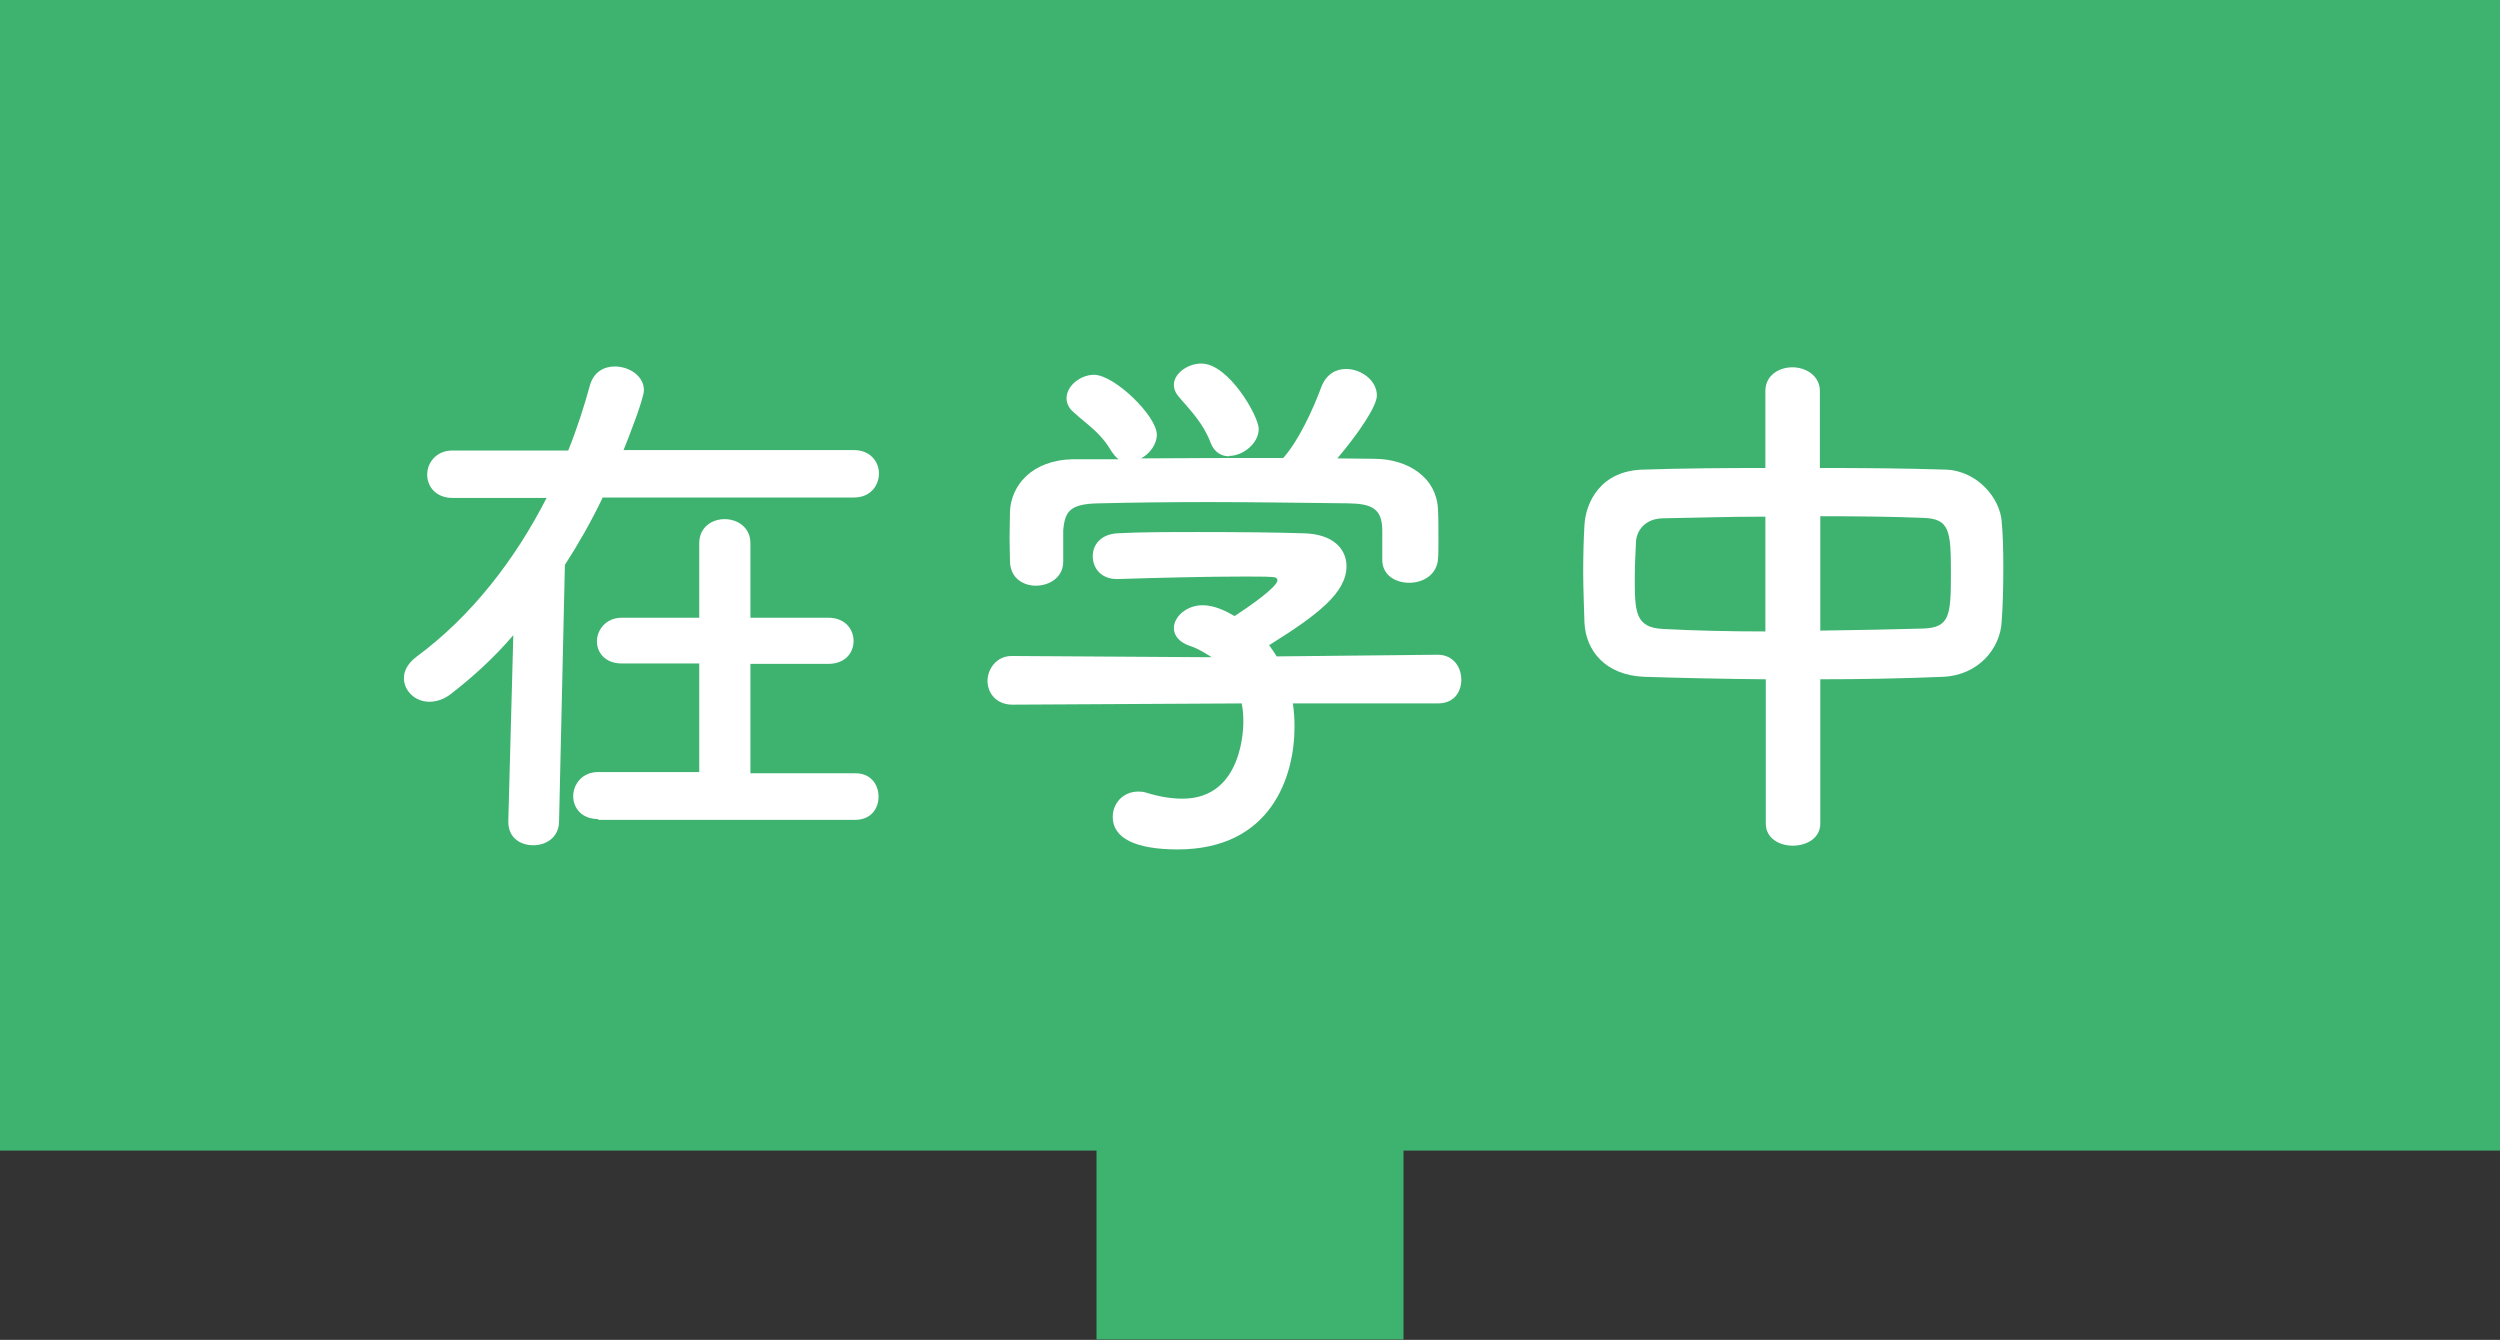
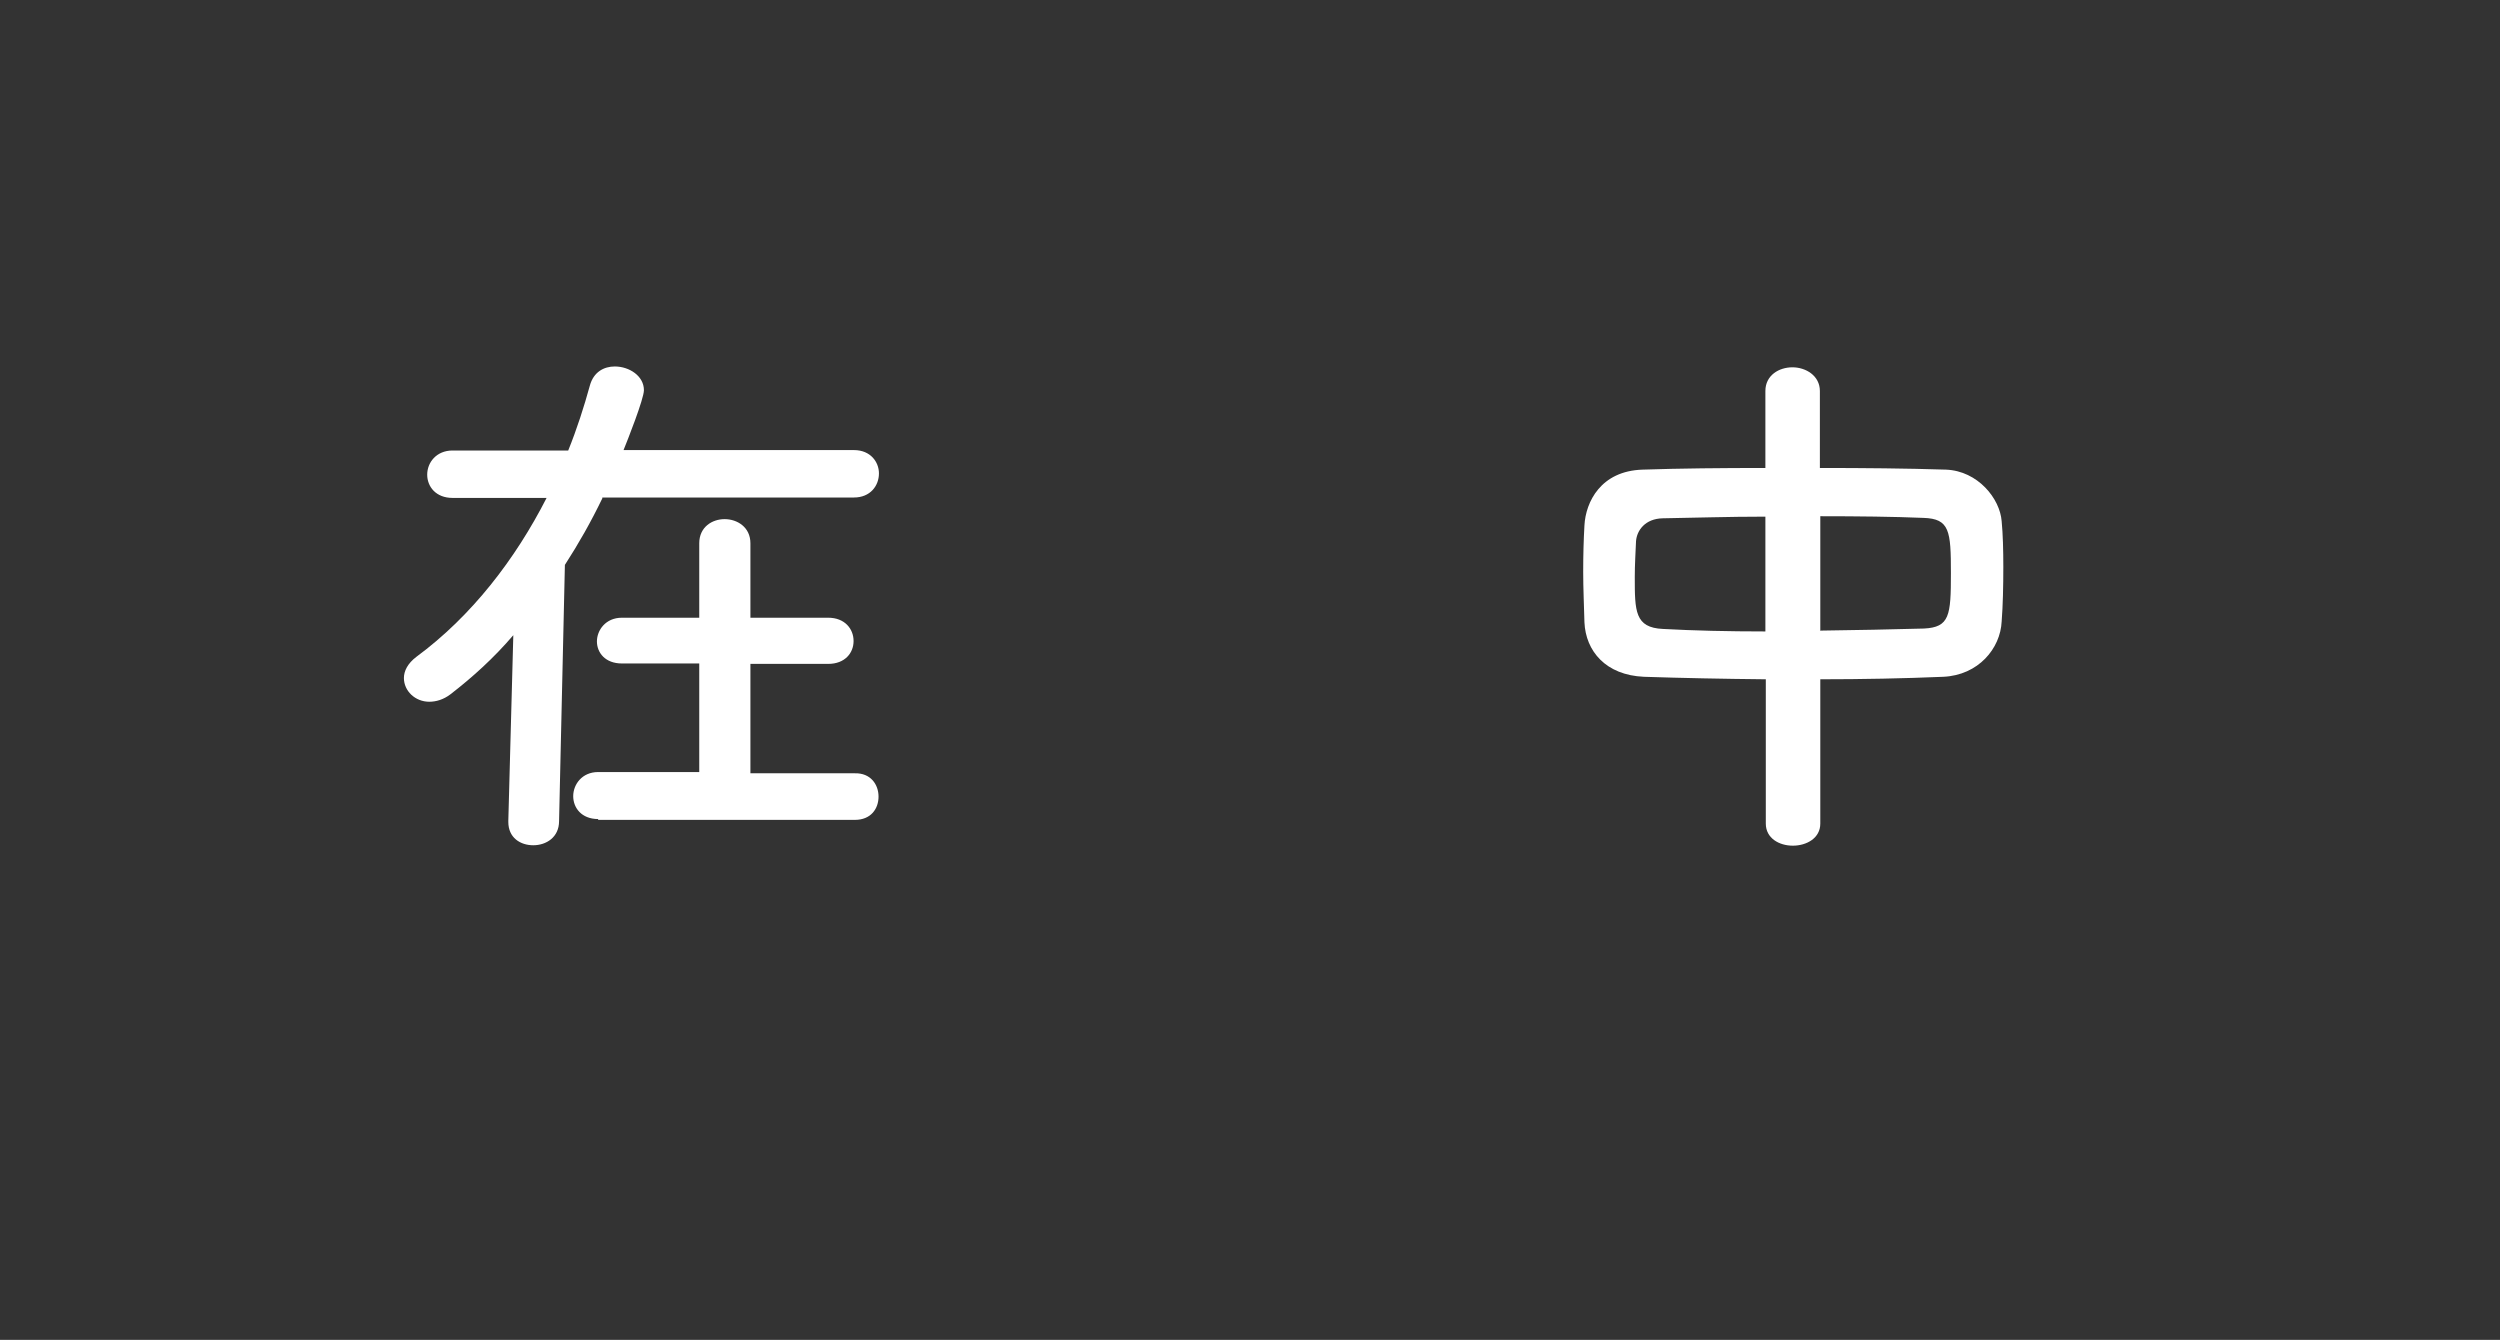
<svg xmlns="http://www.w3.org/2000/svg" id="_レイヤー_2" data-name="レイヤー 2" viewBox="0 0 60.1 32.21">
  <rect x="0" y="0" width="60.1" height="32.21" fill="#333333" stroke="none" />
  <defs>
    <style>
      .cls-1 {
        fill: #fff;
      }

      .cls-2 {
        fill: #3eb370;
      }
    </style>
  </defs>
  <g id="_レイヤー_1-2" data-name="レイヤー 1">
    <g>
      <g>
-         <rect class="cls-2" width="60.1" height="27.66" />
-         <path class="cls-2" d="m33.74,21.42v10.78h-7.38v-10.78c0-2.04,1.65-3.69,3.69-3.69s3.69,1.65,3.69,3.69Z" />
-       </g>
+         </g>
      <g>
        <path class="cls-1" d="m14.48,11.98c-.27.56-.57,1.09-.9,1.6l-.14,6.16c0,.39-.31.58-.62.58s-.6-.18-.6-.56v-.03l.12-4.46c-.47.55-.98,1.01-1.51,1.42-.17.13-.35.18-.51.18-.34,0-.61-.26-.61-.57,0-.17.09-.35.3-.51,1.33-.98,2.38-2.35,3.13-3.82h-2.26c-.4,0-.61-.27-.61-.56s.22-.58.61-.58h2.78c.21-.52.38-1.05.52-1.56.09-.33.34-.46.6-.46.35,0,.7.23.7.57,0,.21-.4,1.22-.49,1.44h5.54c.4,0,.6.29.6.56,0,.3-.21.58-.6.58h-6.05Zm-.1,7.71c-.4,0-.6-.27-.6-.55s.21-.58.6-.58h2.43s0-2.61,0-2.61h-1.86c-.4,0-.6-.26-.6-.53s.21-.57.6-.57h1.86v-1.79c0-.39.31-.58.61-.58s.62.19.62.58v1.79h1.87c.4,0,.61.27.61.56s-.21.55-.61.55h-1.87v2.63h2.51c.38-.01.57.27.57.56s-.18.56-.57.56h-6.17Z" />
-         <path class="cls-1" d="m31.08,16.91c.03.18.04.38.04.57,0,1.17-.55,2.94-2.81,2.94-1.01,0-1.56-.27-1.56-.78,0-.33.25-.61.61-.61.06,0,.13,0,.21.03.29.09.58.14.86.14,1.46,0,1.46-1.74,1.46-1.85,0-.16-.01-.3-.04-.44l-5.51.03c-.4,0-.6-.29-.6-.57s.21-.6.58-.6l4.81.03c-.16-.1-.33-.21-.52-.27-.27-.09-.39-.26-.39-.43,0-.27.3-.55.69-.55.29,0,.56.14.77.26.34-.22,1.03-.7,1.03-.86,0-.05-.05-.08-.14-.08-.14-.01-.39-.01-.69-.01-.83,0-2.09.03-3,.06h-.03c-.39,0-.58-.27-.58-.55s.2-.53.6-.55c.56-.03,1.26-.03,1.95-.03.95,0,1.9.01,2.5.03.74.01,1.05.39,1.05.79,0,.64-.69,1.17-1.86,1.9.06.09.13.18.18.27l3.87-.04c.38,0,.57.3.57.6s-.18.57-.56.57h-3.48Zm2.15-4.16c0-.55-.29-.64-.82-.65-1.04-.01-2.21-.03-3.34-.03-.92,0-1.83.01-2.64.03-.71.01-.83.19-.87.65v.75h0c0,.38-.33.58-.66.58-.3,0-.61-.18-.62-.58,0-.17-.01-.36-.01-.57,0-.22.01-.44.01-.64.03-.61.51-1.23,1.52-1.25h1.09c-.07-.05-.12-.12-.17-.19-.27-.46-.56-.62-.91-.94-.12-.1-.17-.22-.17-.34,0-.29.33-.56.66-.56.49,0,1.51.99,1.51,1.44,0,.23-.17.46-.38.57,1.14-.01,2.28-.01,3.42-.01.38-.43.72-1.18.92-1.72.12-.3.35-.42.59-.42.36,0,.74.27.74.64,0,.25-.42.88-.95,1.51.3,0,.61.01.91.01.77.01,1.48.43,1.51,1.23.01.18.01.46.01.7,0,.18,0,.35-.01.48-.03.38-.36.57-.69.57s-.65-.18-.65-.55v-.74Zm-3.68-1.78c-.18,0-.35-.09-.44-.31-.18-.48-.47-.77-.77-1.12-.08-.09-.12-.19-.12-.29,0-.27.33-.51.66-.51.66,0,1.38,1.27,1.38,1.57,0,.35-.38.65-.71.65Z" />
        <path class="cls-1" d="m42.44,16.33c-1.01-.01-2.01-.03-2.92-.06-.92-.04-1.4-.62-1.43-1.31-.01-.4-.03-.81-.03-1.21s.01-.77.03-1.12c.03-.56.39-1.31,1.4-1.34.9-.03,1.91-.04,2.95-.04v-1.85c0-.38.33-.57.65-.57s.66.2.66.57v1.85c1.05,0,2.09.01,3.03.04.77.03,1.3.7,1.34,1.24.03.31.04.7.04,1.1,0,.46-.01.92-.04,1.31-.03.65-.56,1.29-1.4,1.33-.95.04-1.95.06-2.96.06v3.47c0,.35-.33.53-.66.53s-.65-.18-.65-.53v-3.47Zm0-3.91c-.91,0-1.77.03-2.47.04-.42.01-.62.29-.64.55-.01.25-.03.56-.03.86,0,.82,0,1.22.68,1.25.73.04,1.57.06,2.46.06v-2.76Zm1.31,2.74c.87-.01,1.73-.03,2.5-.05.62-.03.65-.31.65-1.33s-.03-1.31-.66-1.33c-.71-.03-1.59-.04-2.48-.04v2.74Z" />
      </g>
    </g>
  </g>
</svg>